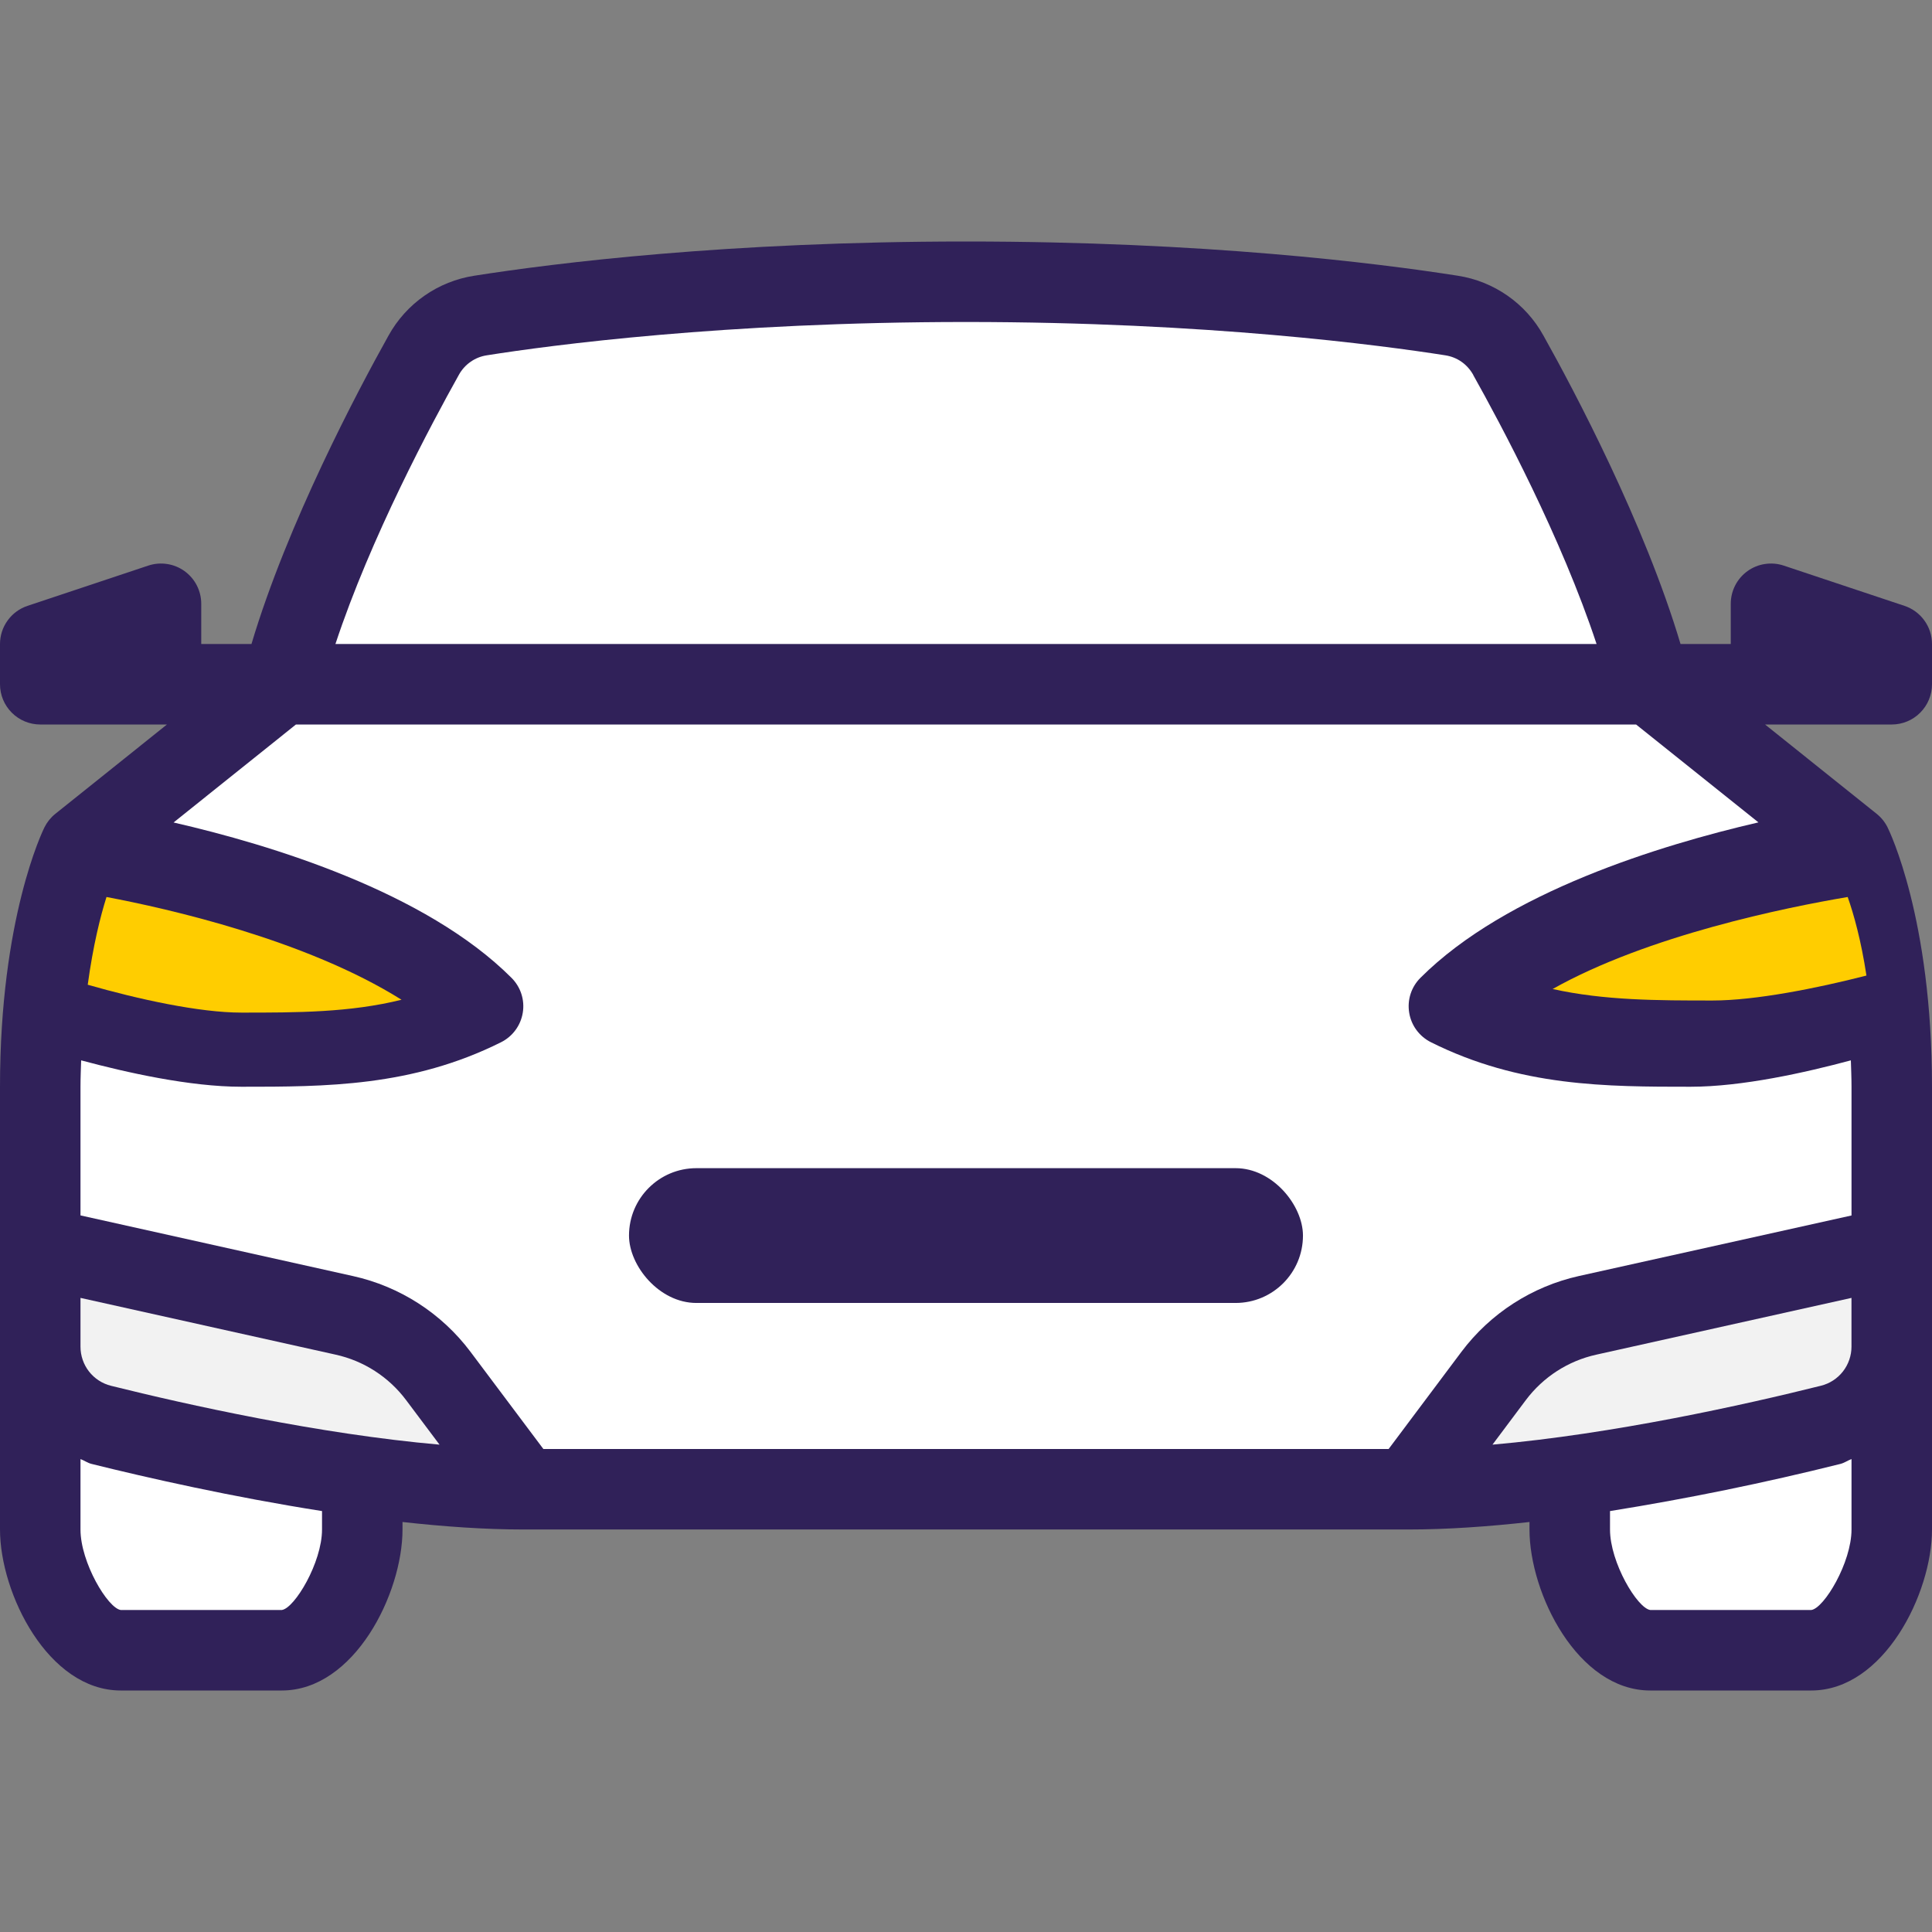
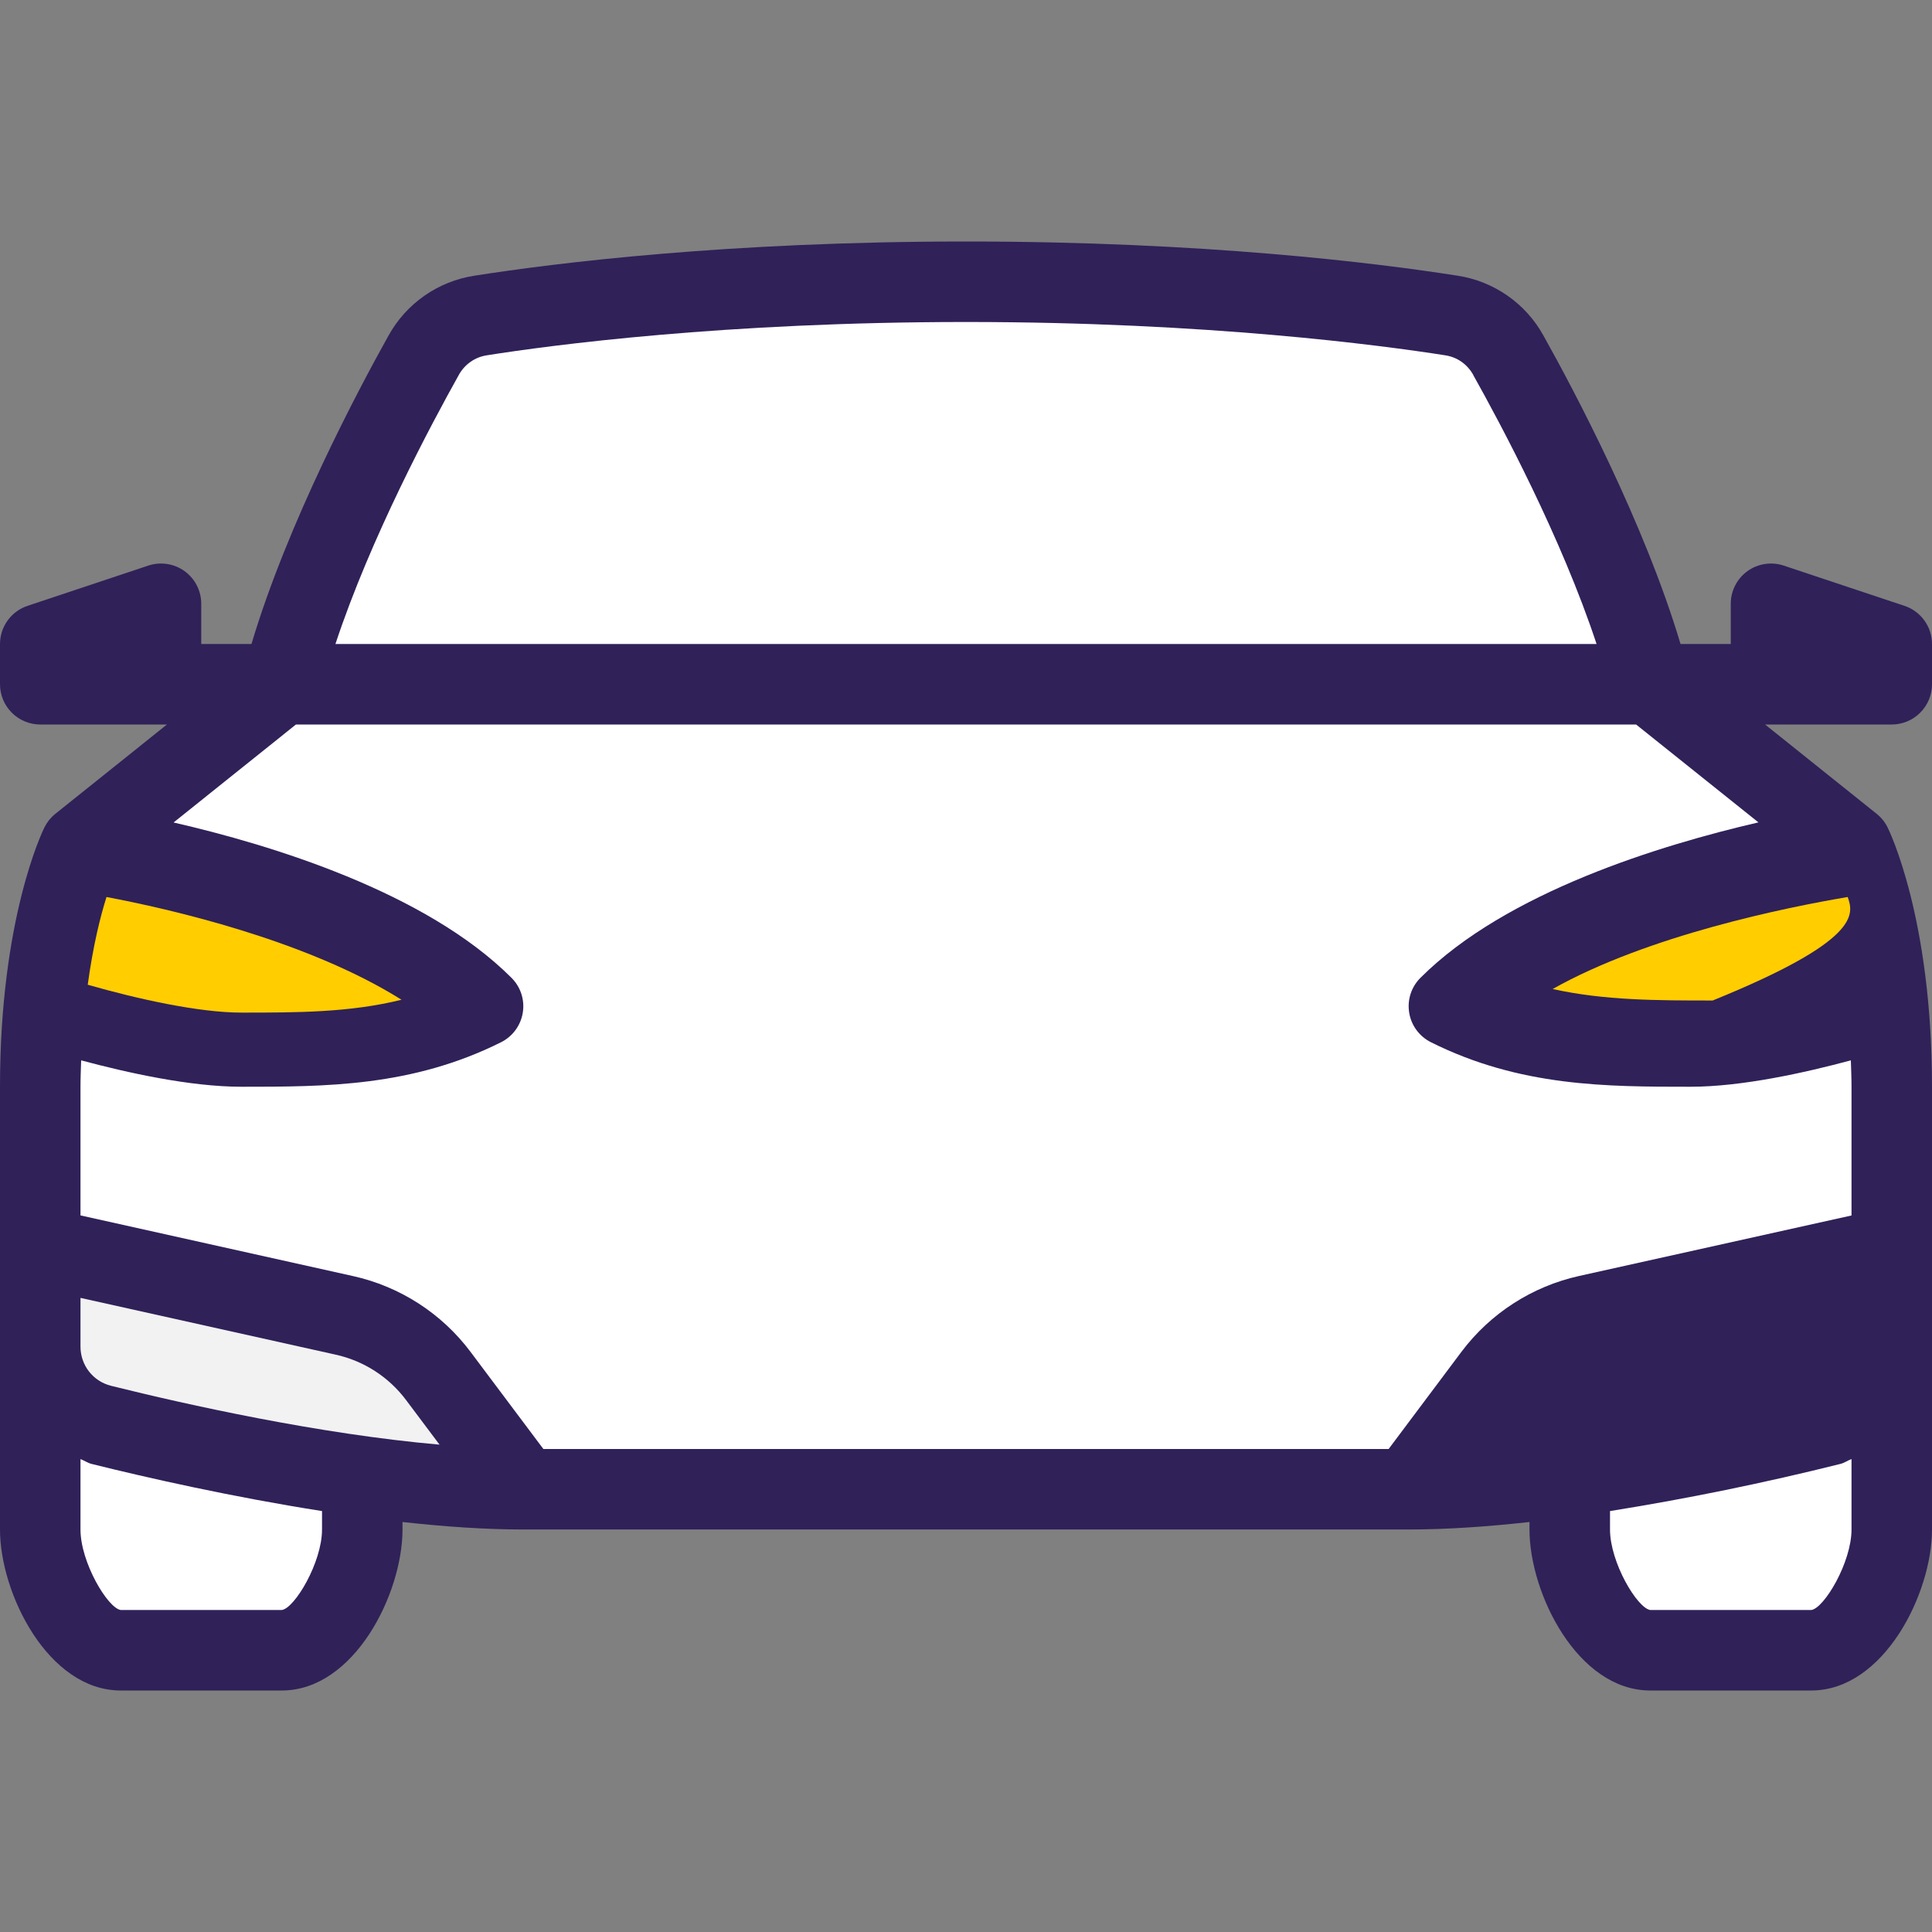
<svg xmlns="http://www.w3.org/2000/svg" width="56" height="56" viewBox="0 0 56 56" fill="none">
  <rect x="0" y="0" width="56" height="56" fill="#808080" stroke="none" />
  <path d="M54.833 21C55.143 21 55.44 20.877 55.658 20.658C55.877 20.439 56 20.143 56 19.833V18.667C56 18.422 55.923 18.183 55.779 17.985C55.636 17.786 55.434 17.638 55.202 17.561L51.702 16.394C51.527 16.336 51.34 16.32 51.157 16.348C50.975 16.375 50.801 16.446 50.651 16.554C50.502 16.662 50.379 16.804 50.295 16.969C50.211 17.133 50.167 17.315 50.167 17.5V18.667H48.711C47.668 15.167 45.628 11.317 44.739 9.73C44.486 9.27 44.13 8.873 43.699 8.572C43.268 8.271 42.774 8.072 42.254 7.992C39.9 7.623 34.916 7 28 7C21.084 7 16.1 7.623 13.748 7.992C13.228 8.072 12.734 8.27 12.303 8.571C11.872 8.872 11.515 9.268 11.261 9.728C10.374 11.317 8.332 15.167 7.289 18.667H5.833V17.5C5.833 17.315 5.789 17.133 5.705 16.969C5.621 16.804 5.498 16.662 5.349 16.554C5.199 16.446 5.025 16.375 4.843 16.348C4.66 16.32 4.473 16.336 4.298 16.394L0.798 17.561C0.566 17.638 0.364 17.786 0.221 17.985C0.077 18.183 0 18.422 0 18.667L0 19.833C0 20.143 0.123 20.439 0.342 20.658C0.561 20.877 0.857 21 1.167 21H4.839L1.603 23.59C1.472 23.695 1.366 23.827 1.29 23.977C1.237 24.085 0 26.614 0 31.5V44.333C0 46.191 1.398 49 3.5 49H8.167C10.269 49 11.667 46.191 11.667 44.333V44.116C12.868 44.249 14.056 44.333 15.167 44.333H40.833C41.944 44.333 43.132 44.249 44.333 44.116V44.333C44.333 46.191 45.731 49 47.833 49H52.5C54.602 49 56 46.191 56 44.333V31.5C56 26.614 54.763 24.085 54.71 23.977C54.634 23.826 54.526 23.693 54.395 23.588L51.161 21H54.833Z" fill="#302159" />
  <path d="M41.174 28.341C41.043 28.471 40.944 28.631 40.887 28.807C40.83 28.983 40.816 29.17 40.846 29.353C40.875 29.536 40.948 29.709 41.058 29.858C41.168 30.007 41.312 30.127 41.477 30.21C44.058 31.5 46.571 31.5 49 31.5C50.501 31.5 52.337 31.087 53.648 30.735C53.655 30.987 53.667 31.232 53.667 31.5V35.231L45.766 36.986C44.413 37.287 43.2 38.066 42.362 39.181L40.25 42H15.75L13.636 39.181C12.8 38.068 11.593 37.29 10.234 36.988L2.333 35.229V31.5C2.333 31.232 2.345 30.987 2.352 30.735C3.663 31.087 5.502 31.5 7 31.5C9.429 31.5 11.942 31.5 14.523 30.21C14.688 30.127 14.832 30.007 14.941 29.858C15.051 29.709 15.123 29.537 15.153 29.354C15.183 29.172 15.169 28.985 15.112 28.809C15.055 28.633 14.957 28.474 14.826 28.343C12.336 25.853 7.854 24.488 5.031 23.84L8.578 21H47.423L50.969 23.837C48.146 24.491 43.664 25.853 41.174 28.341Z" fill="white" />
  <path d="M11.643 28.977C10.138 29.351 8.6 29.351 7 29.351C5.768 29.351 3.994 28.959 2.543 28.543C2.699 27.4 2.912 26.553 3.087 26C4.869 26.336 8.873 27.241 11.641 28.98L11.643 28.977Z" fill="#FFCD00" />
-   <path d="M45 28.666C46.505 29 48.043 29 49.643 29C50.875 29 52.649 28.649 54.1 28.277C53.944 27.253 53.731 26.495 53.556 26C51.774 26.301 47.77 27.111 45.002 28.668L45 28.666Z" fill="#FFCD00" />
+   <path d="M45 28.666C46.505 29 48.043 29 49.643 29C53.944 27.253 53.731 26.495 53.556 26C51.774 26.301 47.77 27.111 45.002 28.668L45 28.666Z" fill="#FFCD00" />
  <path d="M13.3 10.866C13.382 10.716 13.498 10.586 13.639 10.488C13.779 10.389 13.94 10.325 14.11 10.299C15.951 10.007 20.993 9.333 28 9.333C35.007 9.333 40.05 10.01 41.893 10.299C42.24 10.353 42.528 10.556 42.703 10.866V10.871C43.493 12.28 45.258 15.579 46.277 18.666H9.723C10.743 15.579 12.509 12.28 13.3 10.866Z" fill="white" />
  <path d="M2.333 37.62L9.728 39.265C10.544 39.445 11.268 39.911 11.77 40.581L12.74 41.874C9.24 41.566 5.432 40.719 3.218 40.168C2.965 40.105 2.74 39.959 2.58 39.754C2.42 39.548 2.333 39.295 2.333 39.034V37.62Z" fill="#F2F2F2" />
  <path d="M9.334 44.334C9.334 45.29 8.54 46.618 8.167 46.667H3.502C3.127 46.618 2.333 45.29 2.333 44.334V42.292C2.443 42.332 2.537 42.404 2.653 42.432C4.275 42.836 6.734 43.391 9.334 43.799V44.334ZM52.5 46.667H47.836C47.46 46.618 46.667 45.29 46.667 44.334V43.799C48.912 43.44 51.141 42.983 53.347 42.432C53.464 42.402 53.557 42.332 53.667 42.292V44.334C53.667 45.29 52.873 46.618 52.5 46.667Z" fill="white" />
-   <path d="M52.782 40.166C50.568 40.719 46.757 41.566 43.26 41.874L44.228 40.581C44.732 39.911 45.455 39.445 46.272 39.265L53.666 37.62V39.034C53.666 39.294 53.579 39.547 53.419 39.752C53.259 39.957 53.035 40.103 52.782 40.166Z" fill="#F2F2F2" />
-   <rect x="18.232" y="33.86" width="19.535" height="3.907" rx="1.953" fill="#302159" />
</svg>